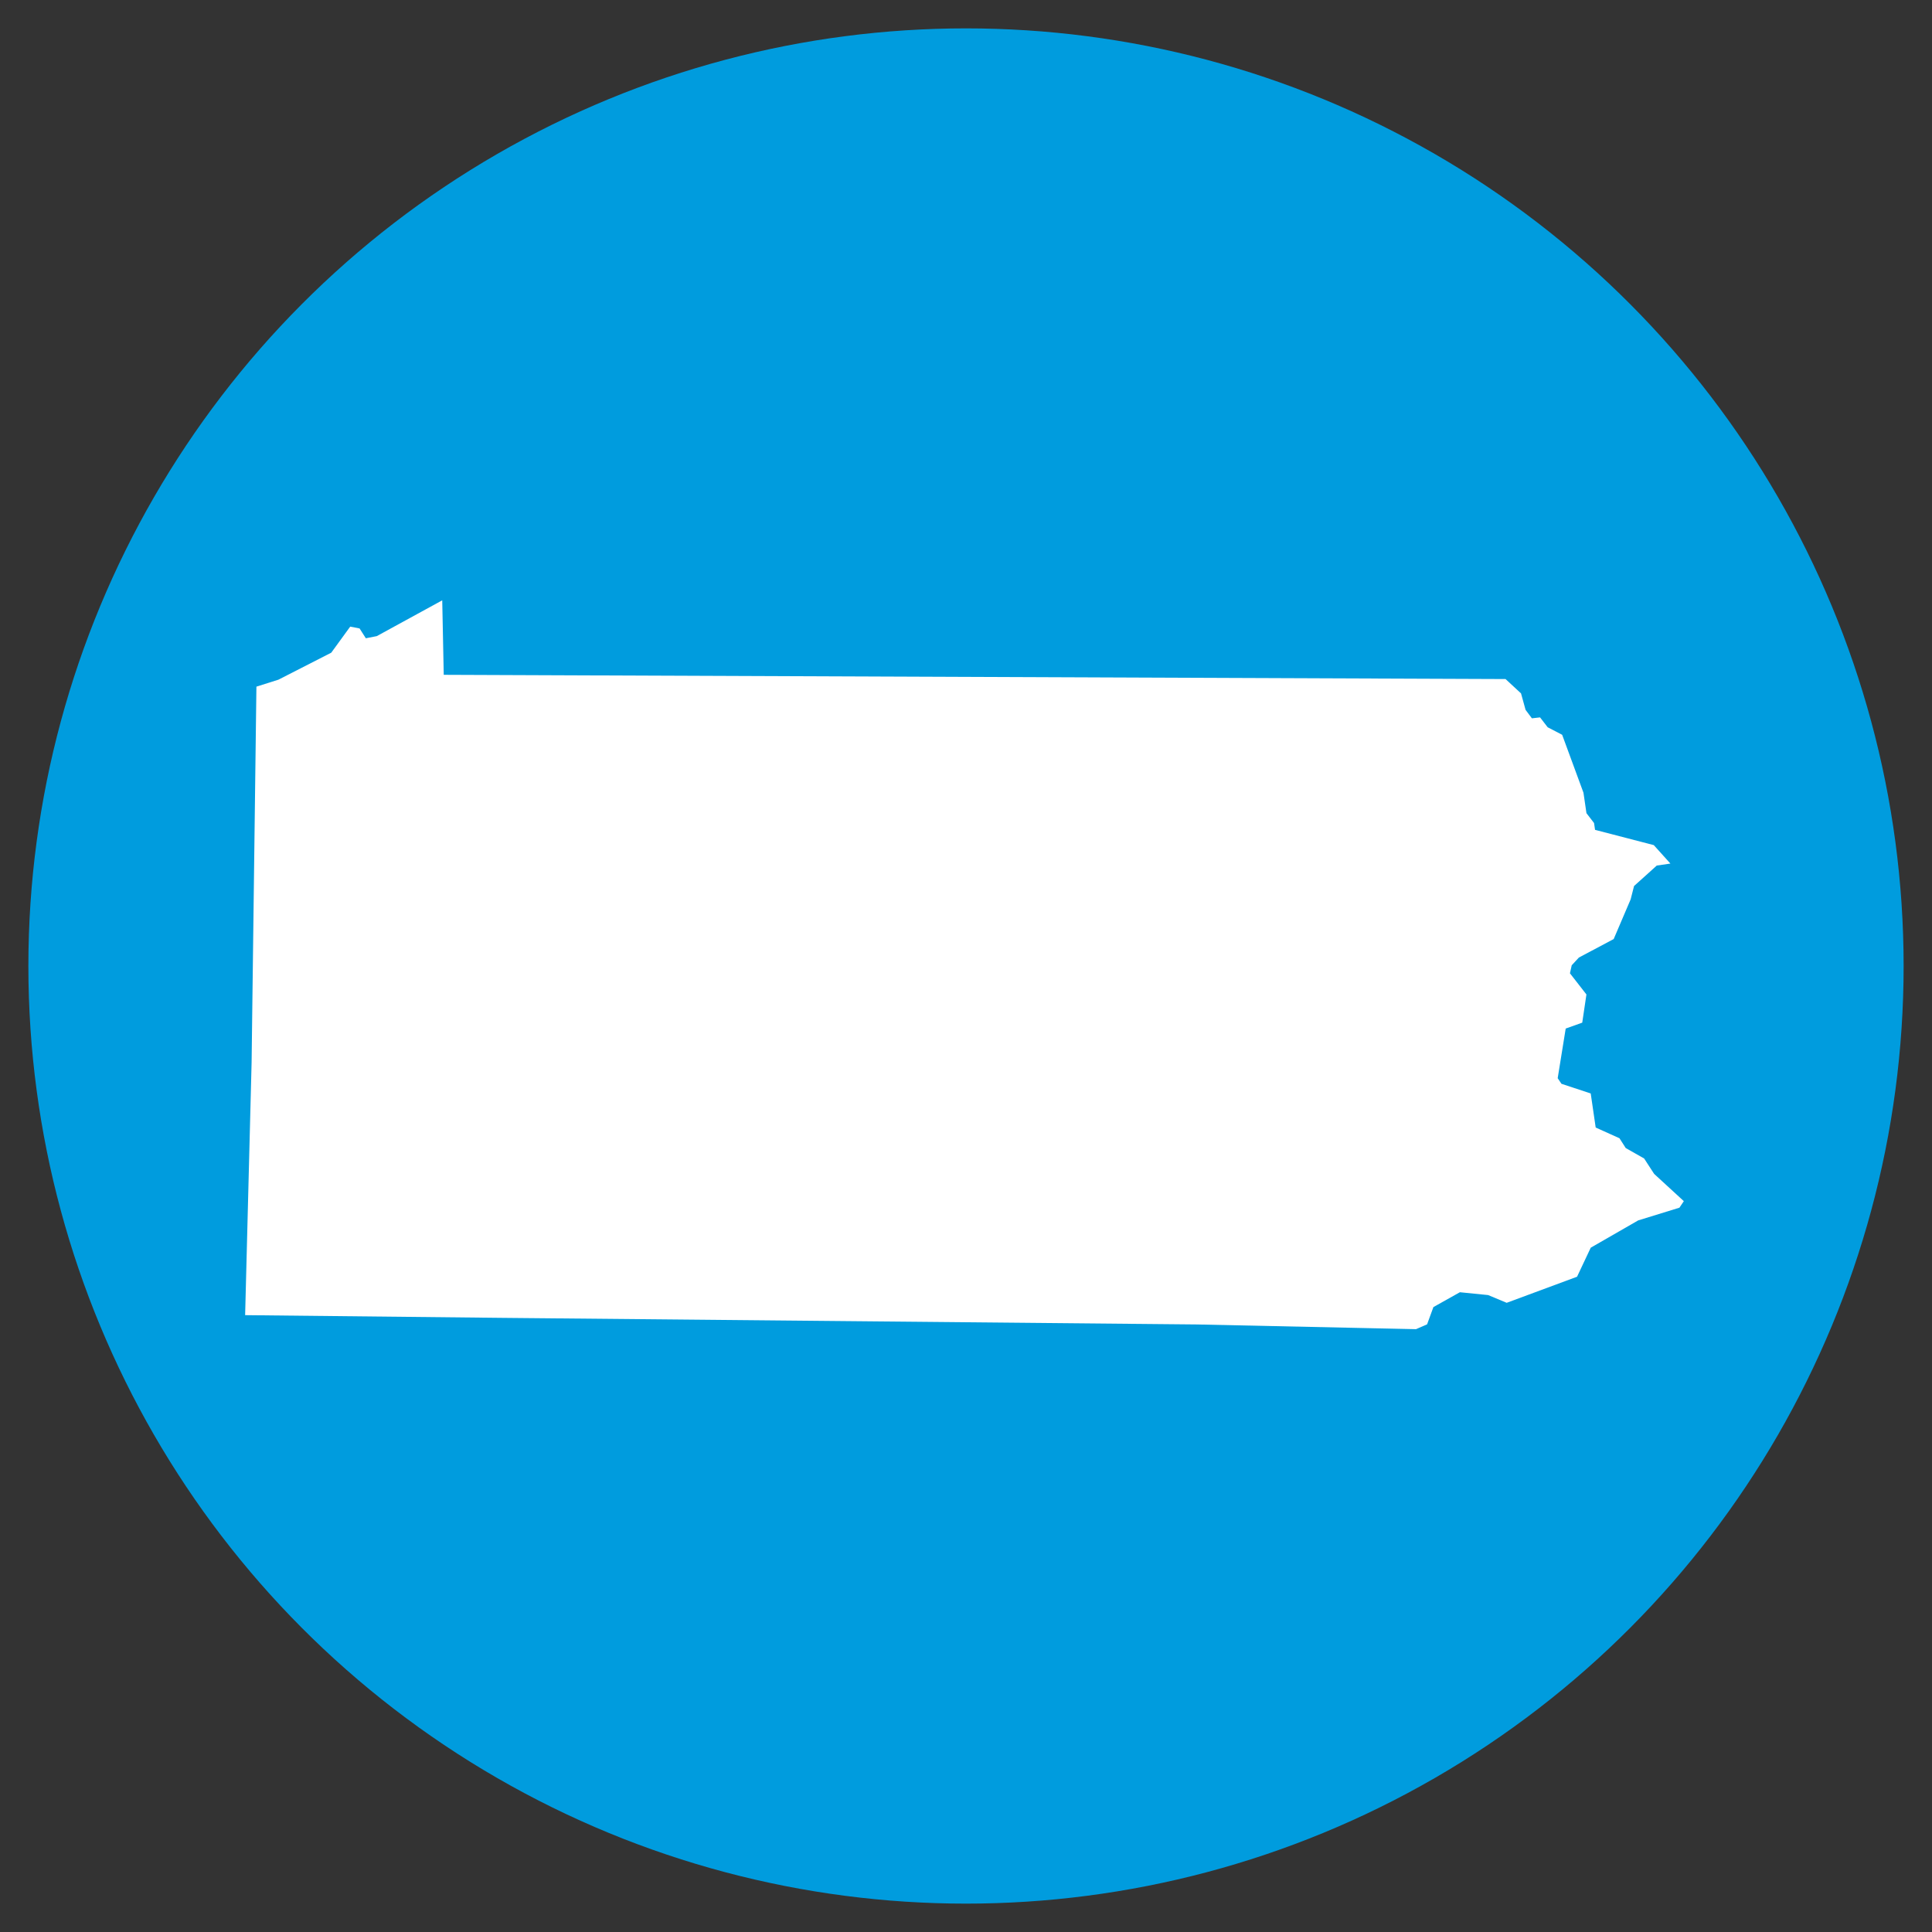
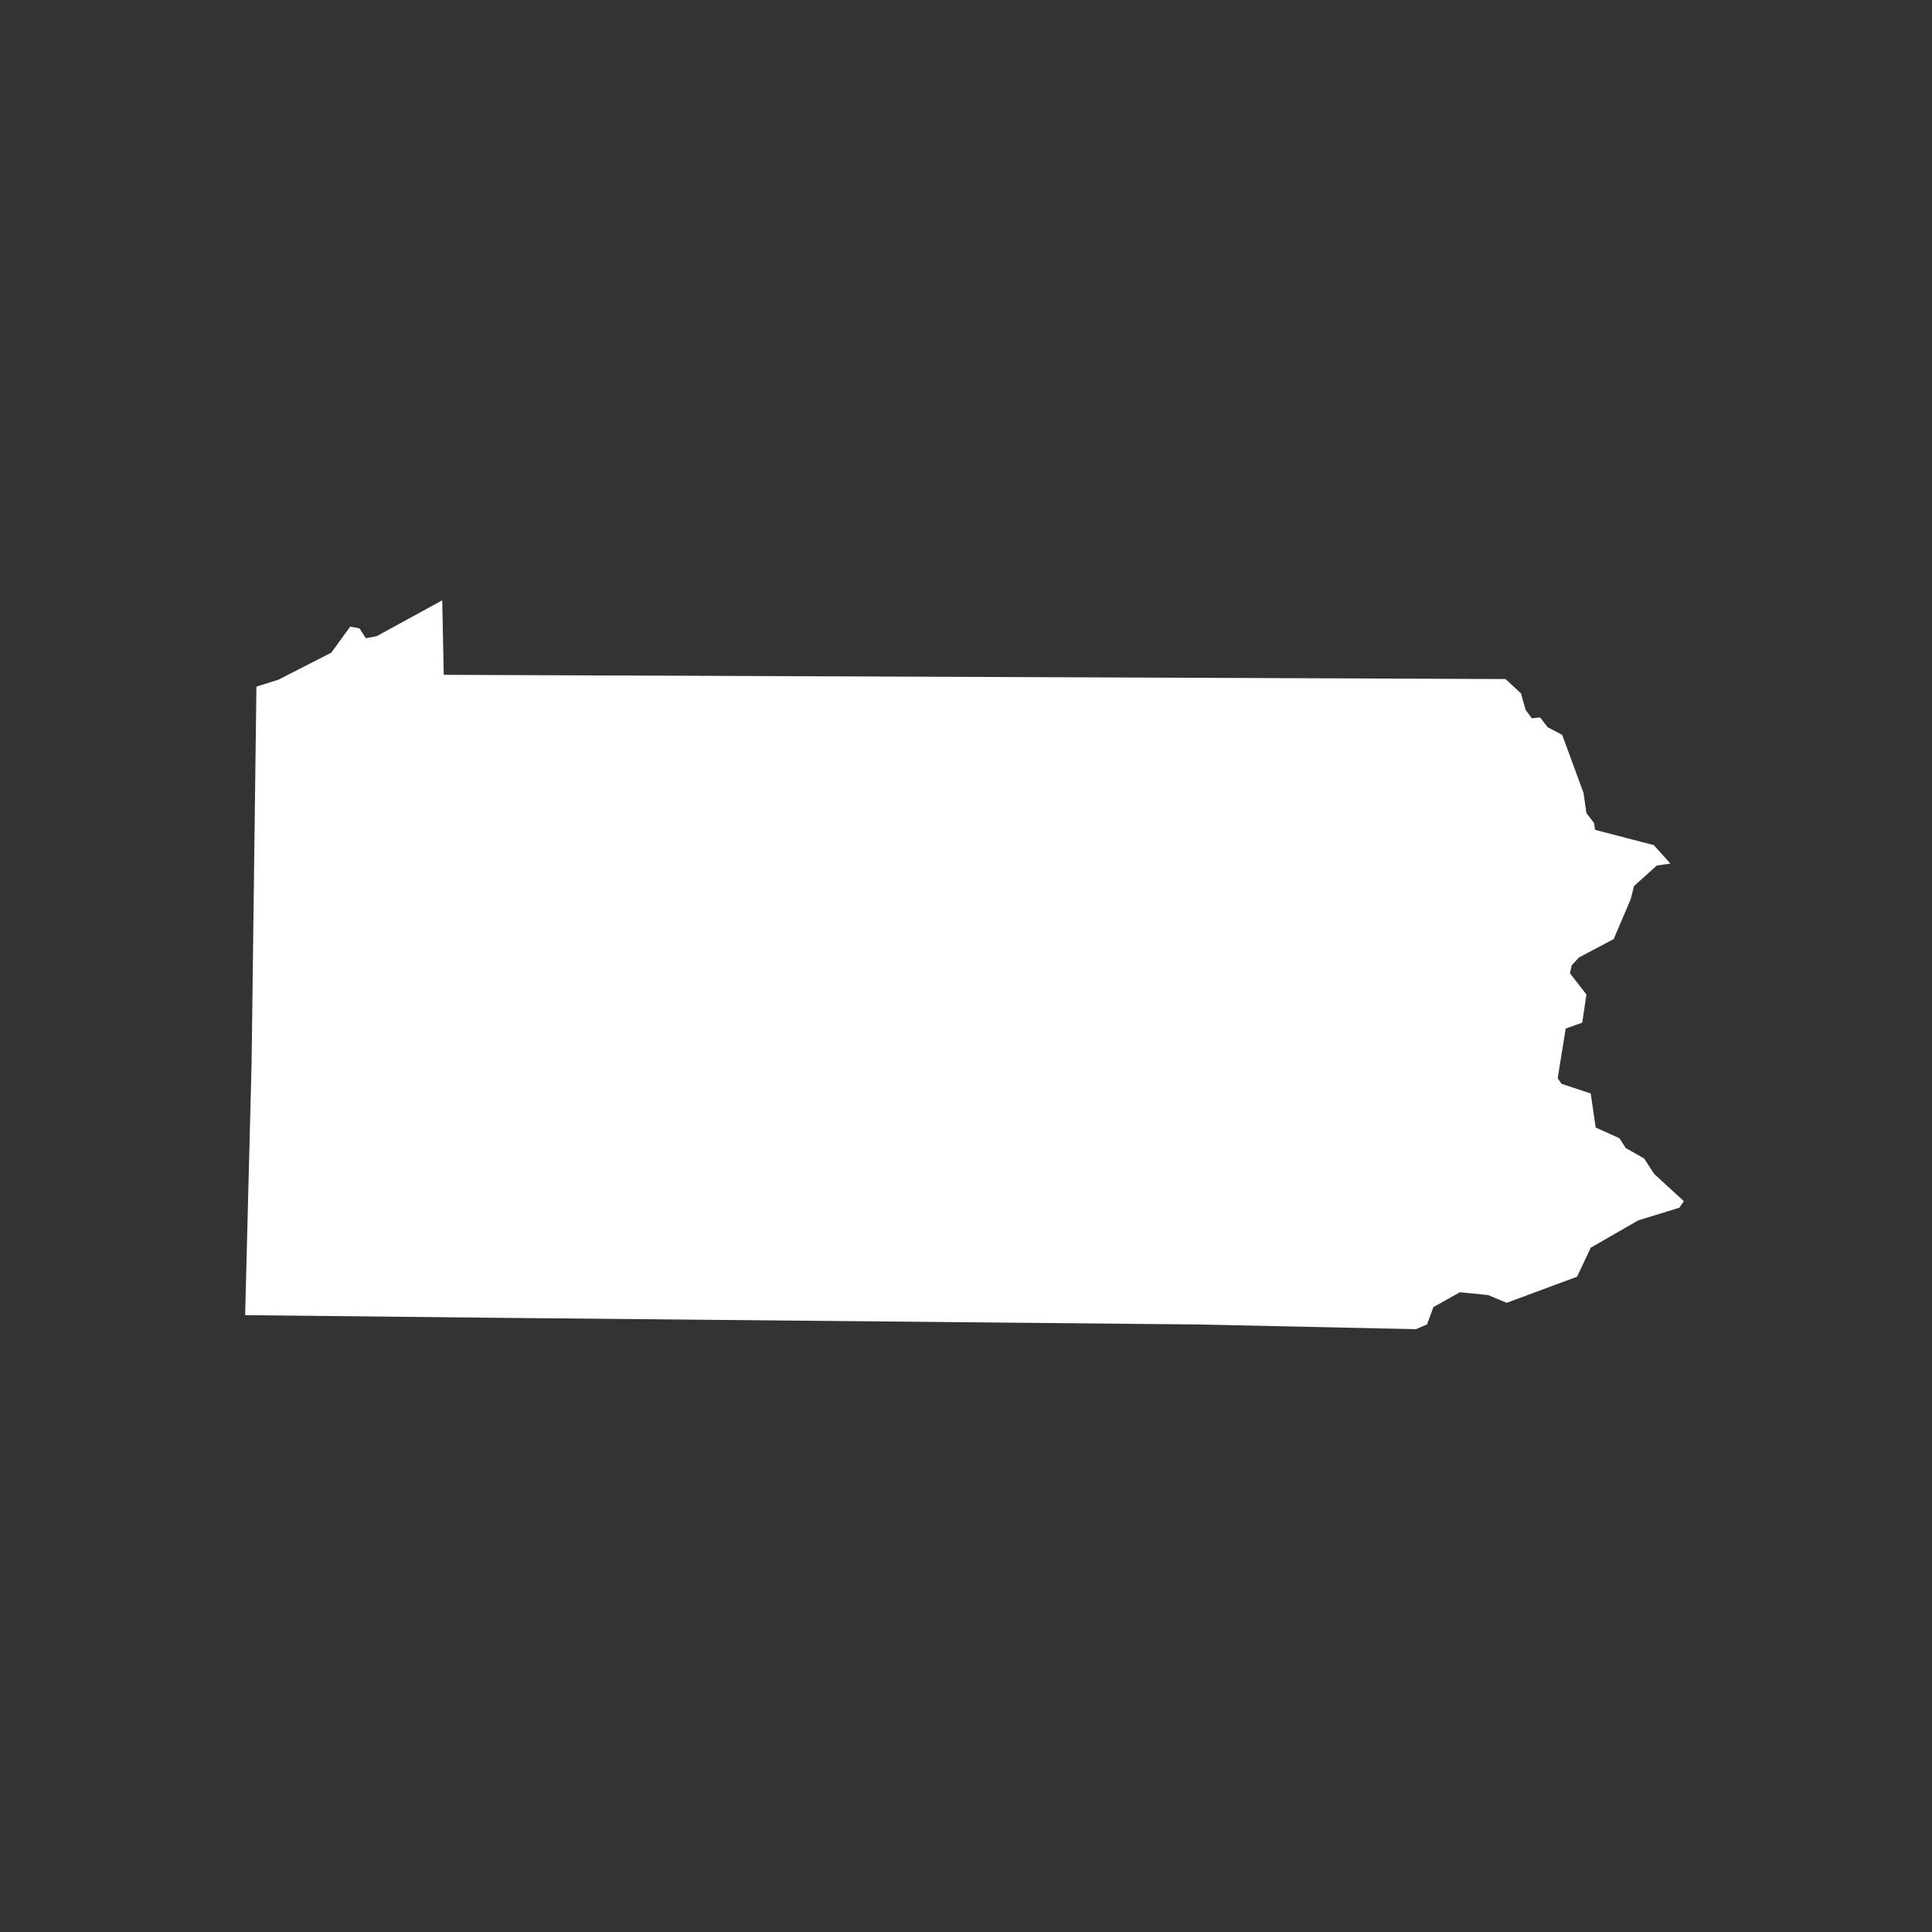
<svg xmlns="http://www.w3.org/2000/svg" version="1.1" id="Layer_1" x="0px" y="0px" viewBox="0 0 143 143" style="enable-background:new 0 0 143 143;" xml:space="preserve">
  <rect x="0" y="0" width="143" height="143" fill="#333333" stroke="none" />
  <style type="text/css">
	.st0{fill:#009CDE;}
	.st1{fill:#FFFFFF;}
	.st2{display:none;}
	.st3{display:inline;}
</style>
  <g id="Layer_4">
    <g>
-       <circle class="st0" cx="71.5" cy="71.5" r="69.4" />
      <g id="PA_1_" transform="translate(21.66 3318.452) rotate(3)">
        <g id="PA-2_1_" transform="translate(660.509 438.19)">
          <path id="Path_97_1_" class="st1" d="M-813.5-3655.5l51.3-2.2l16.2-0.5l0.2-0.1l0.6-0.3l0.4-1.3l1.9-1.2l2.1,0.1l1.4,0.5      l5.1-2.2l0.9-2.2l3.4-2.2l3-1.1l0.3-0.5l-2.3-1.9l-0.8-1.1l-1.4-0.7l-0.5-0.7l-1.8-0.7l-0.5-2.5l-2.2-0.6l-0.3-0.4l0.4-3.7      l1.2-0.5l0.2-2.1l-1.3-1.5l0.1-0.6l0.5-0.6l2.5-1.5l1.1-3l0.2-1l1.6-1.6l1-0.2l-1.3-1.3l-4.4-0.9l-0.1-0.5l-0.6-0.7l-0.3-1.5      l-1.8-4.2l-1.1-0.5l-0.6-0.7l-0.6,0.1l-0.5-0.6l-0.4-1.2l-1.2-1l-78.5,3.8l-0.4-5.5l-4.7,2.9l-0.8,0.2l-0.5-0.7l-0.7-0.1l-1.3,2      l-3.8,2.2l-1.6,0.6l1.1,27.8l0.5,18.7L-813.5-3655.5z" />
        </g>
      </g>
    </g>
  </g>
  <g id="Layer_5" class="st2">
    <g class="st3">
-       <circle class="st0" cx="71.5" cy="71.5" r="69.4" />
      <g id="Group_116" transform="translate(-378.854 3502.701)">
-         <path id="Path_103" class="st1" d="M415.2-3392.2l33.6-0.5l0.1,1l21.2-0.4l0.5-1l3.1-4.8l1.2-1.2l0.2-3.4l1.1-2.6l2.9-1.9     l0.3-2.9l0.6-0.5l0.2-1.5l1.7-1.2l0.5,1.6l0.5,0.2l1.1-0.6l0.6-0.6l0.5-1.5l-0.2-2.9l0.8-3.7l-0.7-2.5l-0.1-5.3l-3.3-12.9l-4.6-2     l-2,1l-2.4,1.9l-6.5,7.6l-0.5-0.1l-0.5-0.4l-2.1-1.1l-0.6-0.8l-0.6-1.9l1.1-3.3l1.2-1.4l2.9-1.4l0.8-1.4l0.3-1.2l0.5-1.5l1.4-0.5     l1.5-2.6l0.6-5.4l-0.5-2.8l-0.7-1.6l-1.5-2.2l-0.4-1.1l0.5-1.3l1.9-0.5l0.4-0.5l-1.8-4.1l-1.7-1.2l-5.3-2.8l-4-1.1l-1.2-1.8     l-3.1-1l-2.9-1.4l-2-1.8l-1.5,1l-1.8,0.5l-2,2.8l-0.3,2.4l0.2,1.1l0.7,0.1l0.2,1l-0.7,0.3l-1.4,0.5l-1.1,0.6l-1.4,1.4l-1.4,2.1     l0.1,2.4l0.1,2.2l-1.6,2.4l-2,0.8l-0.1-1.9l1.1-2.1l-0.6-2.5l0.4-0.8l-0.1-0.7l-0.9,0.4l-1.2,1.6l-0.6,2l-0.8,1.1l-1.2-0.1     l-2.2,1.5l-0.8,1.4l-0.5,1.1l-1.9,1.8l-0.5,3.4l-0.6,3.9l-0.6,2.2l-1.7,2.7l-1.4,1.6l0.1,1.9l1,4.9l-1.2,2.8l0.9,2.7l2.3,6.8     l1.6,5.5l-0.5,4.4l0.9,1.1l-0.1,0.7l-0.8,0.6l-1,4.5l-1.2,3.1l-1.5,3.1l-3.4,5.9l-2.6,1.8L415.2-3392.2z" />
+         <path id="Path_103" class="st1" d="M415.2-3392.2l33.6-0.5l0.1,1l21.2-0.4l0.5-1l3.1-4.8l1.2-1.2l0.2-3.4l1.1-2.6l2.9-1.9     l0.3-2.9l0.6-0.5l0.2-1.5l1.7-1.2l0.5,1.6l0.5,0.2l1.1-0.6l0.6-0.6l0.5-1.5l-0.2-2.9l0.8-3.7l-0.7-2.5l-0.1-5.3l-3.3-12.9l-4.6-2     l-2,1l-2.4,1.9l-0.5-0.1l-0.5-0.4l-2.1-1.1l-0.6-0.8l-0.6-1.9l1.1-3.3l1.2-1.4l2.9-1.4l0.8-1.4l0.3-1.2l0.5-1.5l1.4-0.5     l1.5-2.6l0.6-5.4l-0.5-2.8l-0.7-1.6l-1.5-2.2l-0.4-1.1l0.5-1.3l1.9-0.5l0.4-0.5l-1.8-4.1l-1.7-1.2l-5.3-2.8l-4-1.1l-1.2-1.8     l-3.1-1l-2.9-1.4l-2-1.8l-1.5,1l-1.8,0.5l-2,2.8l-0.3,2.4l0.2,1.1l0.7,0.1l0.2,1l-0.7,0.3l-1.4,0.5l-1.1,0.6l-1.4,1.4l-1.4,2.1     l0.1,2.4l0.1,2.2l-1.6,2.4l-2,0.8l-0.1-1.9l1.1-2.1l-0.6-2.5l0.4-0.8l-0.1-0.7l-0.9,0.4l-1.2,1.6l-0.6,2l-0.8,1.1l-1.2-0.1     l-2.2,1.5l-0.8,1.4l-0.5,1.1l-1.9,1.8l-0.5,3.4l-0.6,3.9l-0.6,2.2l-1.7,2.7l-1.4,1.6l0.1,1.9l1,4.9l-1.2,2.8l0.9,2.7l2.3,6.8     l1.6,5.5l-0.5,4.4l0.9,1.1l-0.1,0.7l-0.8,0.6l-1,4.5l-1.2,3.1l-1.5,3.1l-3.4,5.9l-2.6,1.8L415.2-3392.2z" />
      </g>
    </g>
  </g>
  <g id="Layer_6" class="st2">
    <g class="st3">
      <circle class="st0" cx="71.5" cy="71.5" r="69.4" />
      <g id="WI_1_" transform="translate(426.511 3231.138)">
        <g id="WI-2_1_" transform="translate(621.489 382.783)">
          <path id="Path_100_1_" class="st1" d="M-985.7-3500.7l-0.6-1.8l-1.5-1.2l-4.8-1.6l-1.3-5.2l-0.7-2.4l1.4-1.7v-1.2l-1.8-1.5      l-0.7-2.4l-0.4-3.4l0.3-2.3l-0.6-1l-4.8-3.1l-4.1-2.9l-1.4-3l-4.6-1.9l-1-0.6l-0.1-0.9l-0.7-0.5l-4-0.7l-0.3-0.9l-1.6-1.1      l-0.8-1l0.2-5l0.5-3.1l-0.1-1.9l1.4-2.1l-1.4-2.4l-2.3-1.1l1.3-2.7l0.5-0.4l0.2-1.6l4.5-2.9l1.4-0.5l1.2-1.1l0.1-10.1l1-0.8      l1.2-1.3l1.5,0.8l2,0.4l2.5-0.1l4.1-1.9l7.7-3.1l1.4-0.1l0.5,0.7l-0.1,1.5l-0.7,0.9v0.9l-1,2.6l2.9-1.1h1.5l1.8,1.5l1.7-0.2      l0.8,1l2.2,0.4l1,0.8l0.6,2.2l1,0.5l14.1,2.9l1.7,0.1l2.9,2.3l2,0.1l0.7,0.6l0.7-0.6h1l3.5,0.7l2.2,0.7l0.8,0.8l-0.4,0.4      l-0.2,0.6l2.3,0.7l2.6,1.3l0.3,1.8l-1,4.6l0.5,0.2l2.7-0.4l0.3,0.3l-0.4,1l-0.9,0.7l0.6,2.2l2.3,1.2l-0.3,0.3l-3.3,2.7l-2.2,3.4      l-0.8,2.5l-0.4,1.2l0.7,0.5l2.4-0.9l2.7-4l2.8-1.8l1.4-0.5l0.4-1l1.2-0.8l0.7-1.1l-0.1-1.3l0.2-1l0.7-0.4l0.7-1.1l0.7-0.6      l0.8-0.1l0.5,0.7l-0.4,2.3l-2.4,4.6l-1.1,1.1l-0.6,1.7v1l-2.2,3.7l-0.1,3.4l-0.3,2.3l-2.1,1.7l-0.6,1.2l0.6,2.7v4.5l-0.9,1      l-1.9,4.6l0.7,6.9l2,4.7l-0.5,0.7l0.3,1l-0.2,0.7l0.1,2.1L-985.7-3500.7z" />
        </g>
      </g>
    </g>
  </g>
  <g id="Layer_7" class="st2">
    <g class="st3">
-       <circle class="st0" cx="71.5" cy="71.5" r="69.4" />
      <g id="TX" transform="translate(54.758 3528.871)">
        <g id="TX-2" transform="translate(619.742 408.927)">
          <path id="Path_104" class="st1" d="M-560.8-3887.9h-0.4l-0.3-0.3l-0.7-0.2l-3.8-1.5l-0.2,0.2l-1.1,0.4l-1.7-0.1h-0.7l-0.5,0.1      l-1.3,0.5l-1.7,0.2l-0.4,0.2l-1.2,0.9l-1.2-0.6l-0.8-0.3v-0.2l-0.2-0.1h-0.6l-0.3,0.4h-0.4l-0.9-0.2l-0.1-0.5h-0.3l-0.7,0.4      l-0.5,0.7l0.1,0.4l-0.5,0.3l-0.3-0.5l0.1-0.7l-0.1-0.3h-0.7l-0.8,0.6h-0.3l-1.9-1.1l-0.6,0.2l-0.2,0.8l-1.5-0.2l-0.1-0.8      l-0.3-0.1l-0.9-0.6v-0.3l-2-0.1l-0.5,0.5l-0.8-0.3l-0.6-0.6l-0.6,0.2l-0.1,0.1h-0.4l-0.8-0.3l-2.1-0.2l-0.2-0.1l-0.5-0.5v-0.4      l-0.2-0.4l-0.9-0.3l-0.5,0.4l-1.5,0.2l-0.5-0.2l-1.2-1.1l-0.5-0.3l-0.8-0.1l-0.6-15.6l-22.3,0.2h-0.4l-0.5,36.5l-28.1-0.6      l-0.1,0.1l0.2,0.2l0.1,0.1l-0.3,0.5l0.3,0.6l0.2,0.1l1.5,0.7l0.4,0.8l0.7,1.1l1.5,0.7l4.6,4.2l3.8,2.3l0.3,0.4l0.3,0.6v0.7      l0.3,0.4l0.9,1.1l0.1,2.6l0.3,0.7l1.5,1.8l5.7,3.1l3.9,1.8l1,0.1l0.7-0.4l0.7-0.9l0.6-0.5l1.4-3.2l0.6-1.1l0.6-0.3l1.3,0.2      l0.3-0.1l0.2-0.5l0.3-0.4l0.7,0.2l0.7,0.3l2.1,0.1l0.6,0.2l1.3,0.2l0.7-0.3l1.7,0.7l0.4,0.8l0.3,0.1l0.2,0.3h0.3l0.8,0.3l1,1.1      l1.7,1.1l0.9,1l0.1,0.5l2.8,4.8l0.4,1l2.8,2.4l0.3,0.6l2,1.6l0.5,0.2l0.8,0.7l0.3,0.4v1.7l0.6,0.6l0.4,1.9l0.6,0.6l2.1,3      l0.2,0.9h1.3l1.5,0.7l1.8,0.4l2.7,1.3h3.5h0.7l2,1l1,0.3l0.8-1l0.8,0.1l0.3-0.3v-0.4l-0.8-0.2l0.1-0.3l-0.9-0.8l-1.5-3.7      l-0.7-1.5l0.7-2.3l-0.2-0.7l-0.2-0.1l-0.2-0.1l-0.2-0.1v-0.2l0.1-0.1l1.1-0.7l0.6-2.1l-0.6-0.2l-0.3-1l0.5-0.7l0.8,0.5l1.2-0.9      l0.3-1.1l-0.7-0.4l0.3-0.5l0.3,0.1h0.4l0.3-0.3l0.5,0.2h0.4l0.4-0.1l0.1-0.3l-0.1-0.9l0.1-0.3l0.4-0.1l0.2,0.1h0.4l1.9-0.6      l0.2-0.1v-0.3l-0.2-0.2l-1.1-0.4v-0.4l1.8-0.5l0.3-0.3l0.5-0.2l0.2,0.1l-0.2,0.2l0.3,0.4h0.3l0.3-0.3l2.8-0.9l4.5-2.9l0.1-1      l2.1-1.8l0.1-0.3l-1-1.1l0.1-0.9l1.4-0.6h0.3l-0.1,1l0.2,0.3l1.7-0.3l0.3,0.4l3.2-1.5l2-0.3l0.1-0.1l-0.1-0.2l-0.4-0.3l-0.2-0.5      l0.2-0.3l0.2-0.5l0.5-0.5l0.6-1.8l-0.6-0.7v-0.6l0.1-0.4l-0.1-0.5l0.1-1l0.6-0.4l0.3-0.8l0.2-1.5l-0.1-0.9l-0.4-1.2l-0.7-0.8      l-0.3-0.2l0.1-0.4l-0.3-0.3l-0.5-0.7l-0.5-0.3l-0.2-0.2l0.2-0.9l-0.7-1.1l-1.2-0.8l-0.4-0.5l-0.9-8.1l-0.3-4.3l-1.2-0.2l-1,0.4      h-0.4L-560.8-3887.9z" />
        </g>
      </g>
    </g>
  </g>
  <g id="Layer_8" class="st2">
    <g class="st3">
      <circle class="st0" cx="71.5" cy="71.5" r="69.4" />
      <g id="TN_1_" transform="translate(365.293 3418.534)">
        <g id="TN-2_1_" transform="translate(654.708 387.649)">
          <path id="Path_102_1_" class="st1" d="M-887.3-3748.3l-24.3,0.7l-1.4,0.6l-60.3,0.1l-0.9-0.7l-2.4,0.1l0.5,0.9l-0.2,1.5      l-21.2-0.2l-1.4,2.1l-1,2.7l0.2,0.9l-1,2.3l-0.6,0.7l0.2,0.8l-0.7,1.3l-2,1.6l-1,3.2l-2.1,2l0.1,2.2l-0.4,2.7l-0.6,0.2l-1.7,1.1      l30.8,0.5h38.5l15-0.3l0.8-3.7l1.3,0.1l0.6-0.1l1.2-0.9l0.2-1l-0.1-0.6l0.7-0.8l1.1-1.2l3.1-0.9l3.5-0.5l3.7-2.3l1.5-0.4      l2.2-1.6l0.7-1.4l0.3-0.1l0.8,0.2l0.6-0.7l0.3-0.3l1.2-0.9l0.4,0.2l0.9,0.6l1.2-0.4l0.2-0.5l2-1.1l1.3-0.4l2.3,0.1l2.8-3.4      l2.1-0.8l0.2-1l0.4-1v-1.2L-887.3-3748.3z" />
        </g>
      </g>
    </g>
  </g>
</svg>